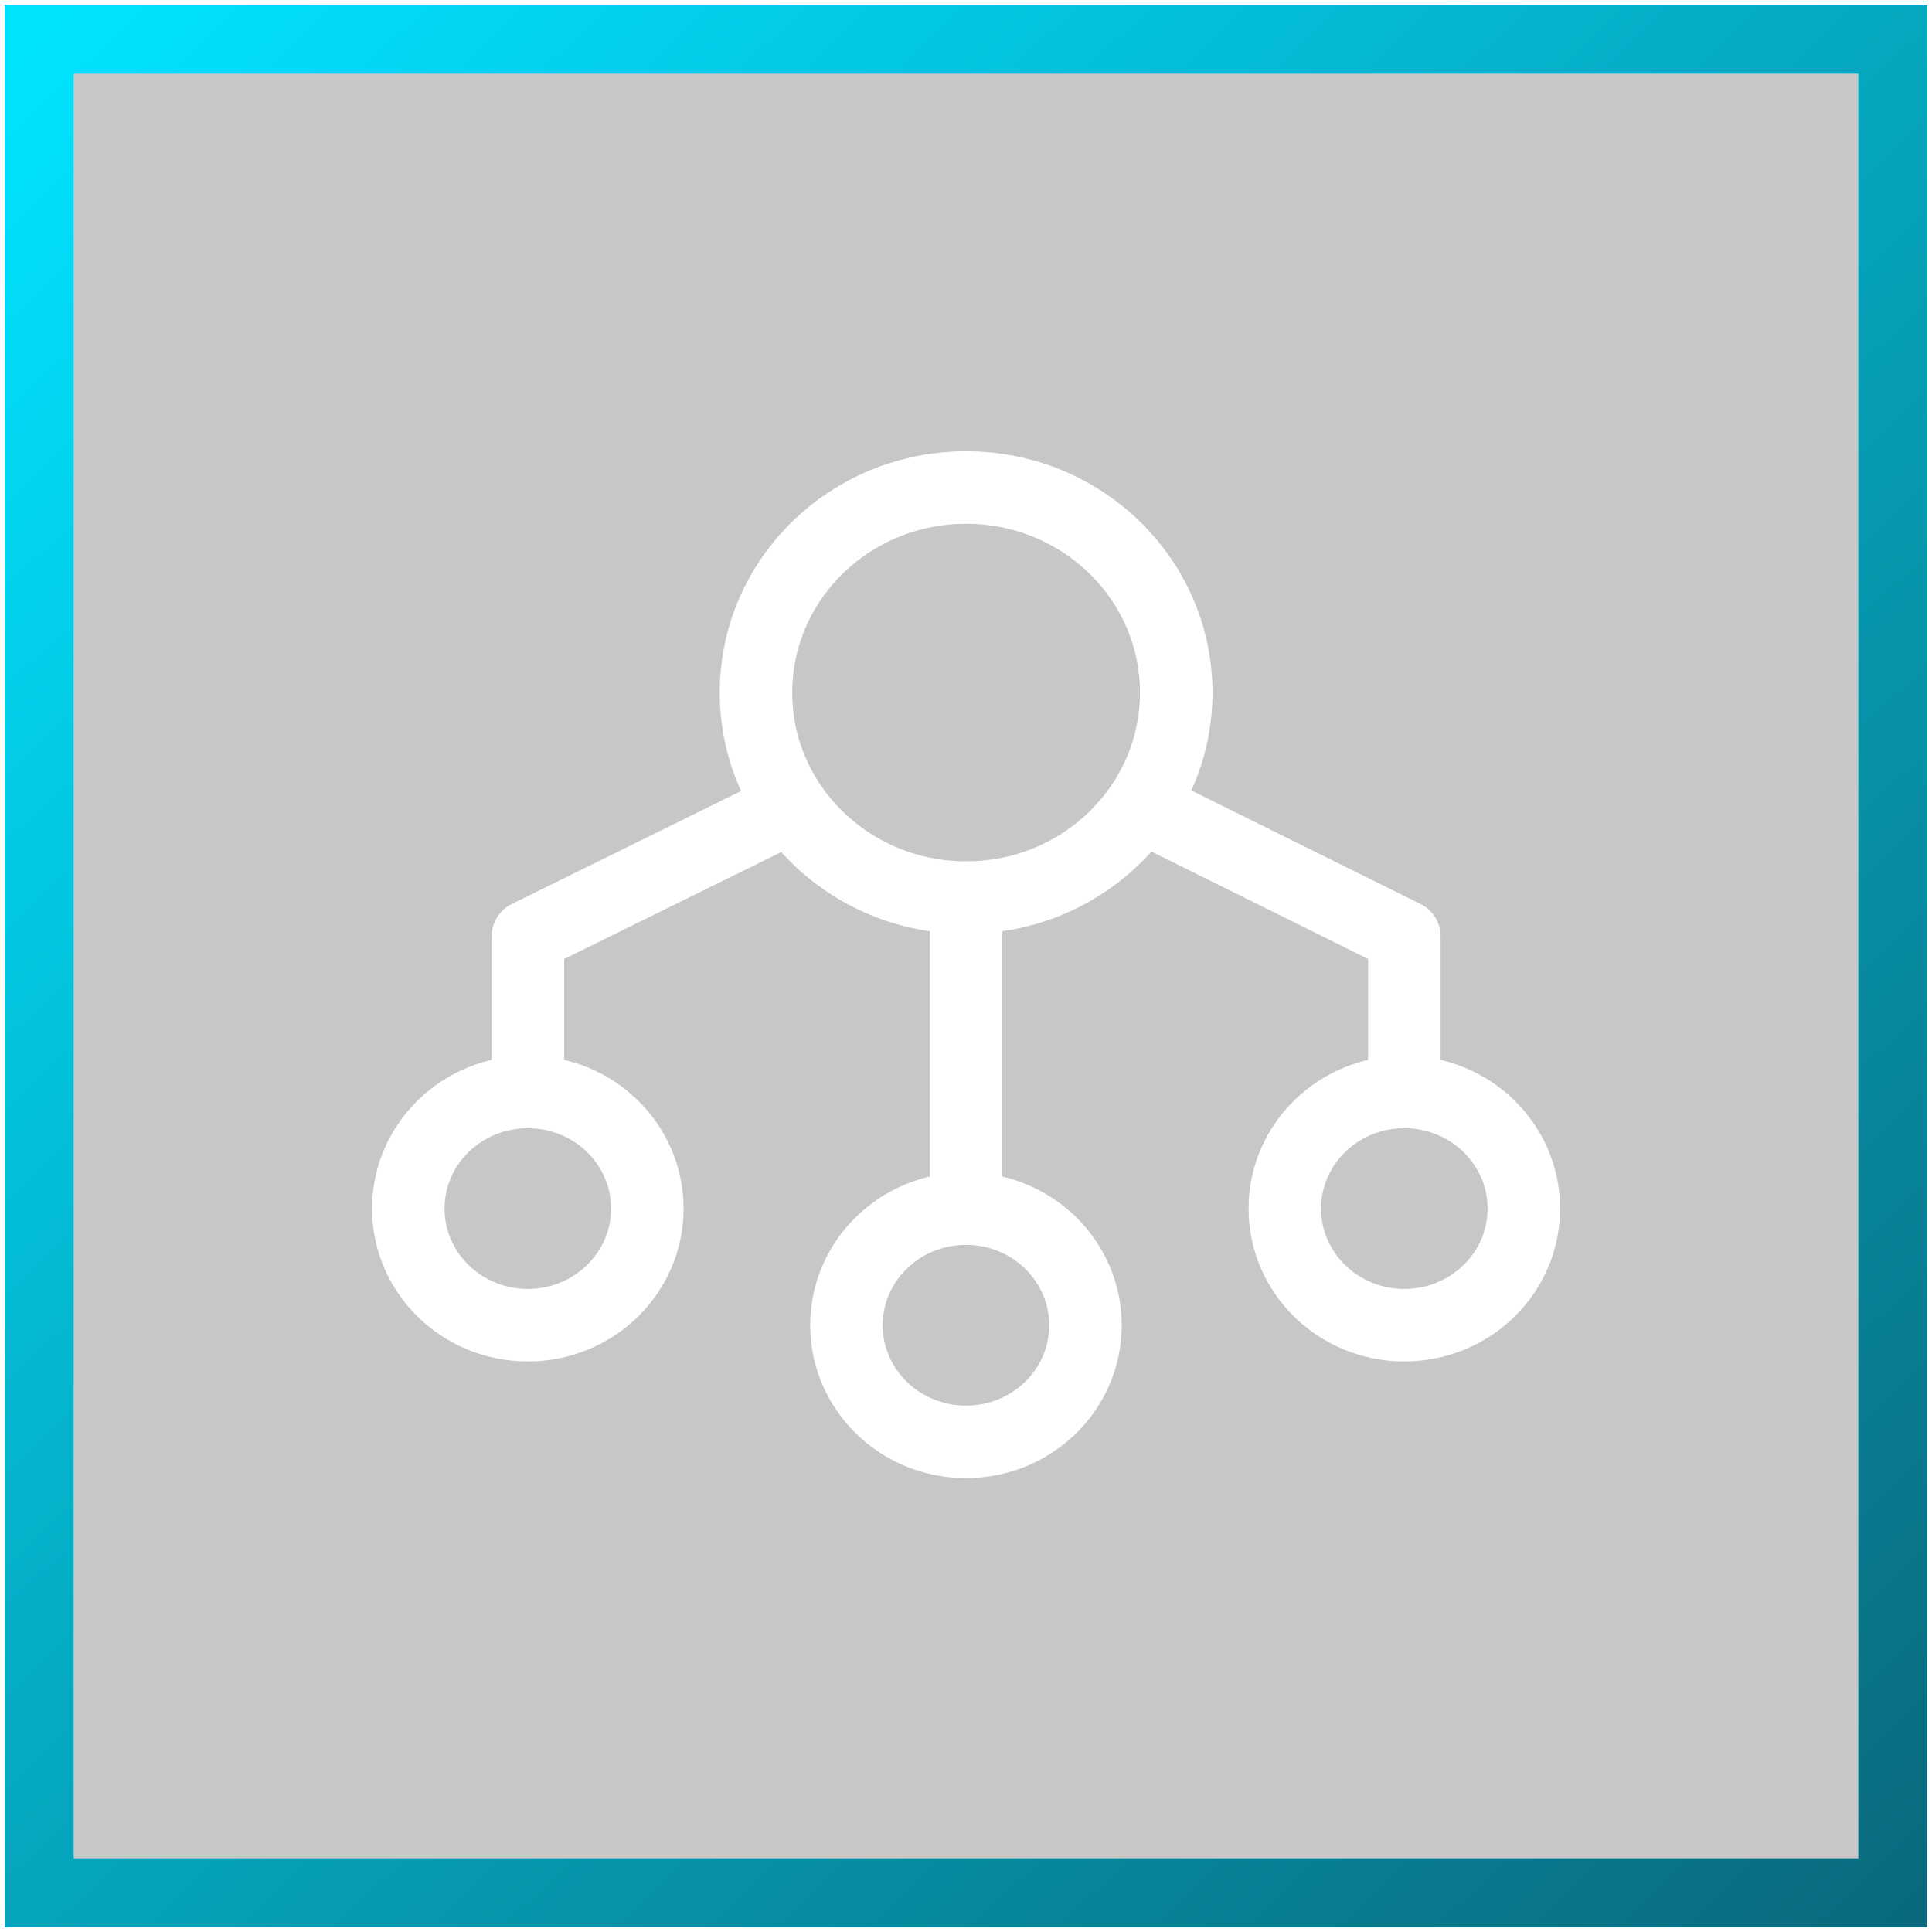
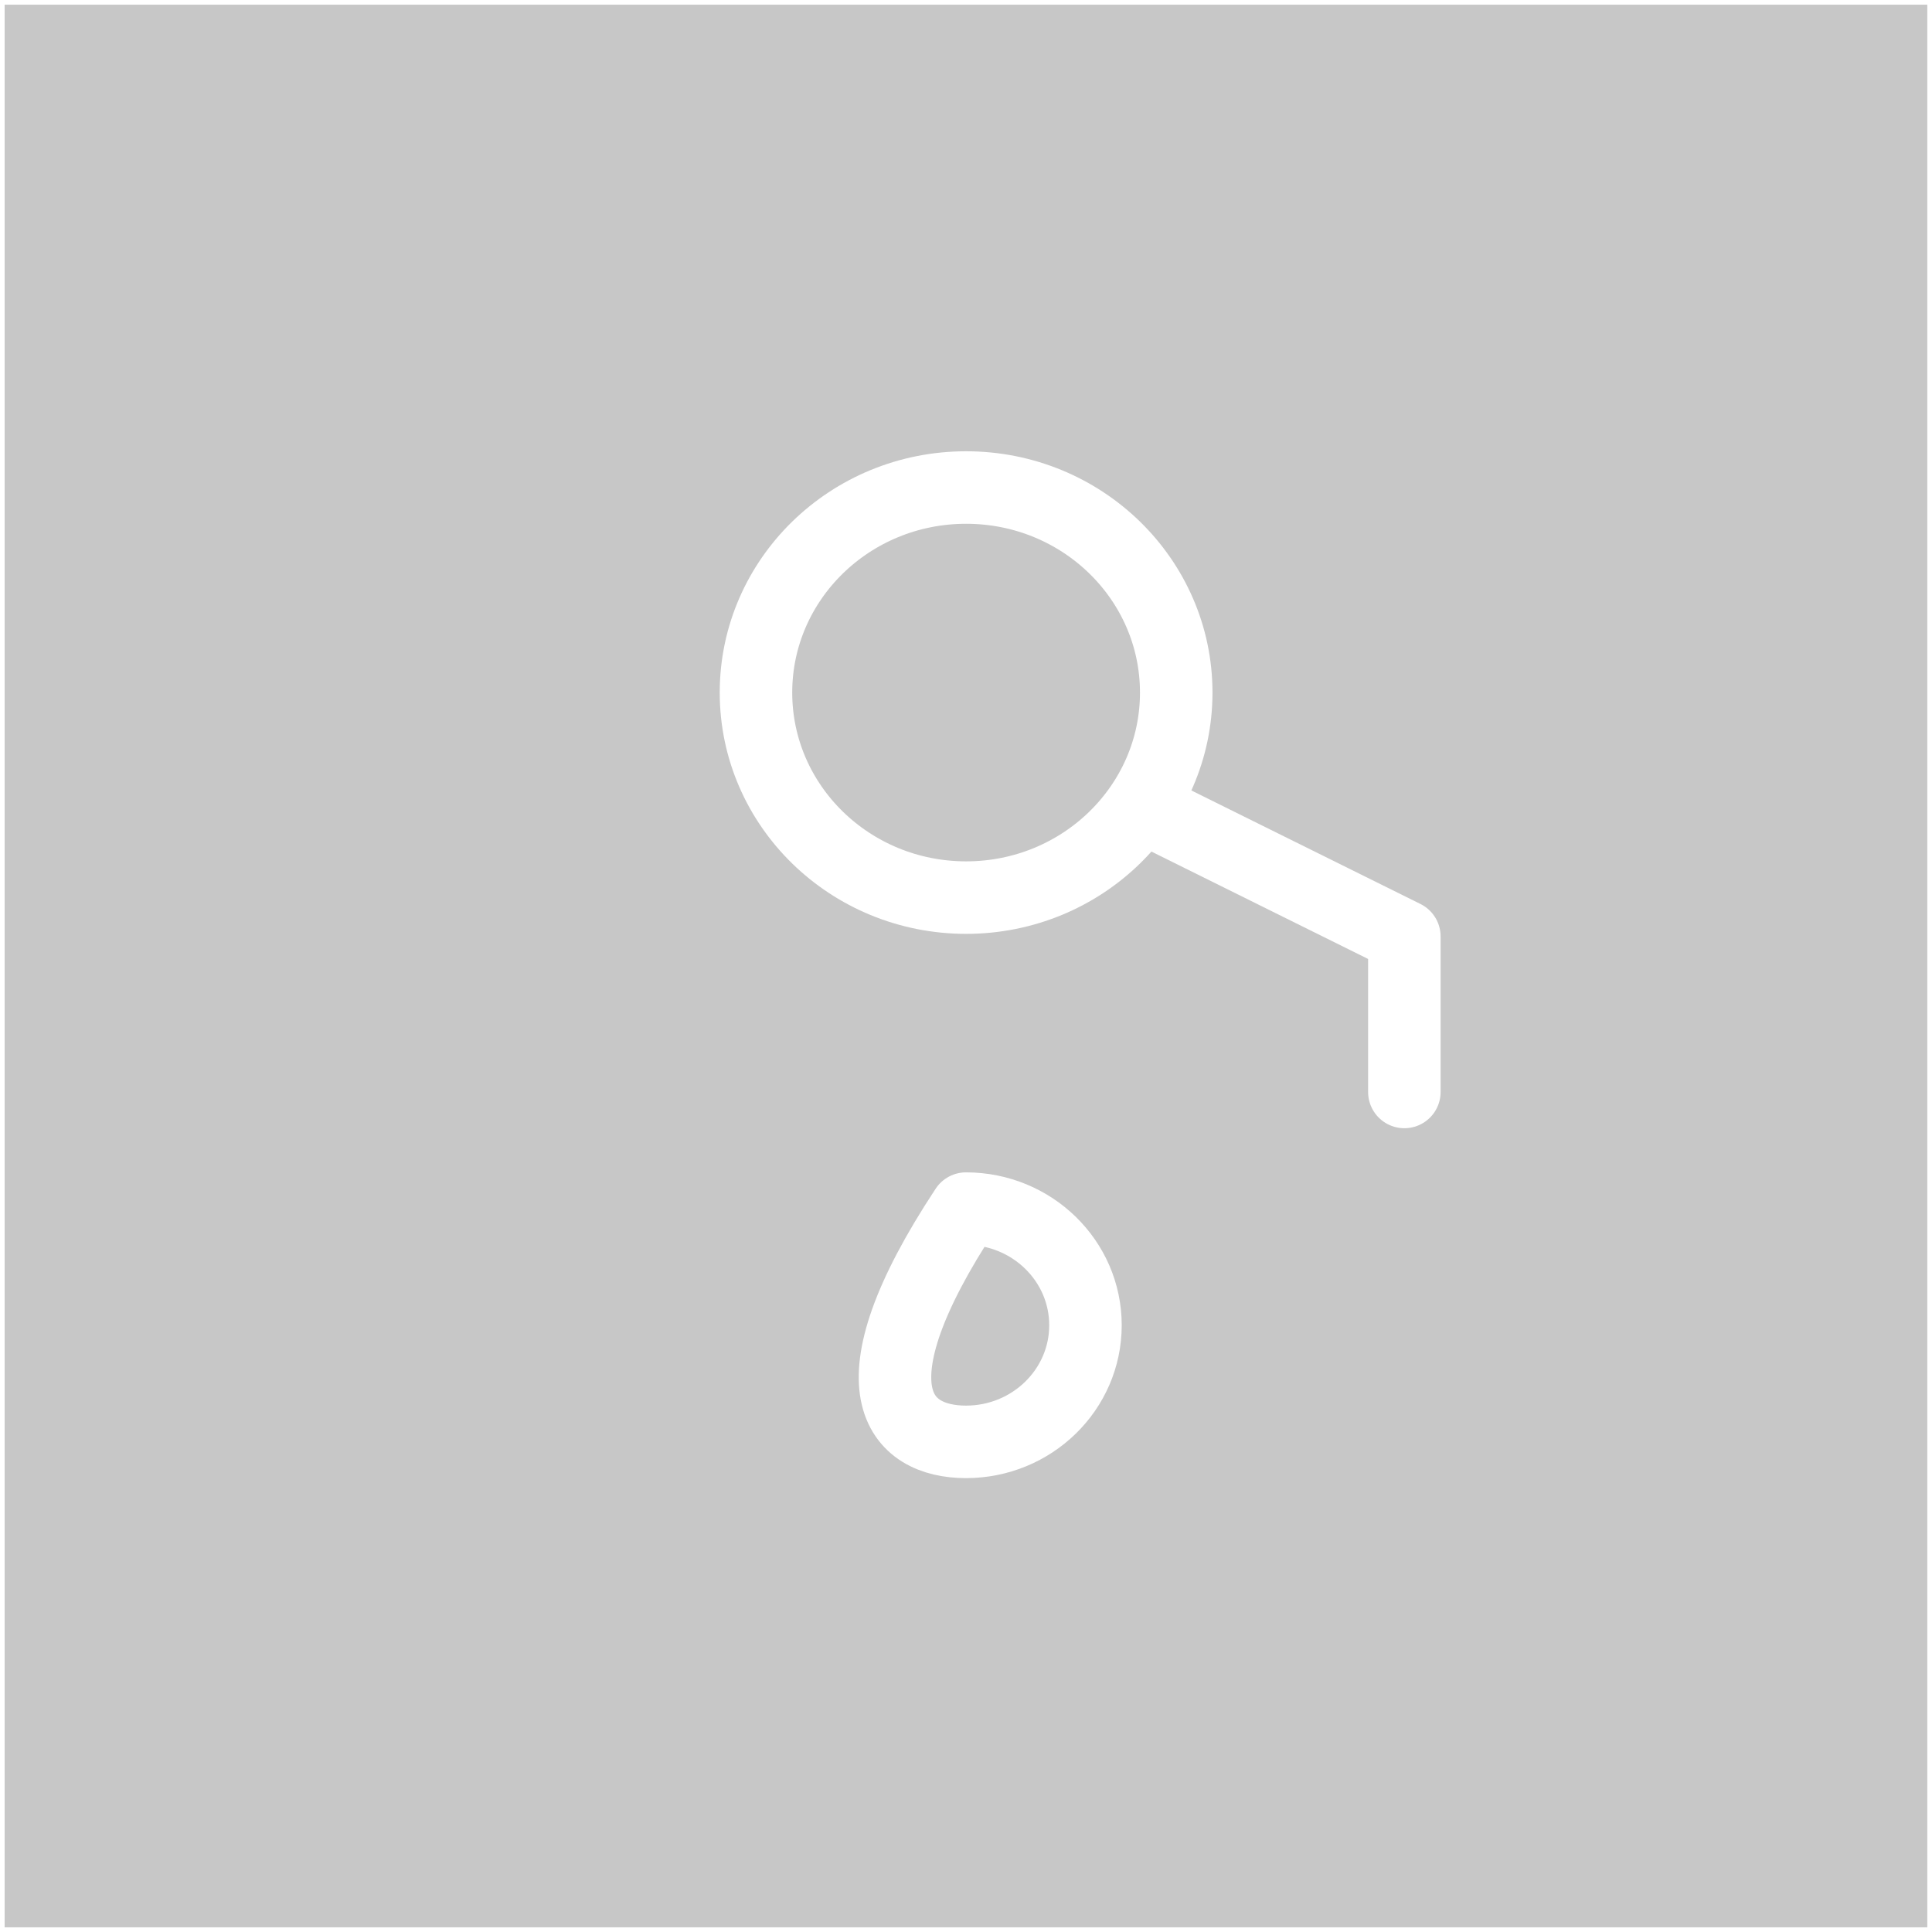
<svg xmlns="http://www.w3.org/2000/svg" width="140" height="140" viewBox="0 0 140 140" fill="none">
  <g filter="url(#filter0_b_1183_11237)">
    <g filter="url(#filter1_b_1183_11237)">
      <rect x="0.336" y="0.338" width="139.324" height="139.324" fill="black" fill-opacity="0.22" />
-       <rect x="2.836" y="2.838" width="134.324" height="134.324" stroke="url(#paint0_linear_1183_11237)" stroke-width="5" />
    </g>
-     <path d="M70.004 65.046V87.582" stroke="white" stroke-width="5.254" stroke-linecap="round" stroke-linejoin="round" />
-     <path d="M69.997 104.483C74.78 104.483 78.657 100.699 78.657 96.032C78.657 91.364 74.78 87.581 69.997 87.581C65.213 87.581 61.336 91.364 61.336 96.032C61.336 100.699 65.213 104.483 69.997 104.483Z" stroke="white" stroke-width="5.254" stroke-linecap="round" stroke-linejoin="round" />
+     <path d="M69.997 104.483C74.78 104.483 78.657 100.699 78.657 96.032C78.657 91.364 74.78 87.581 69.997 87.581C61.336 100.699 65.213 104.483 69.997 104.483Z" stroke="white" stroke-width="5.254" stroke-linecap="round" stroke-linejoin="round" />
    <path d="M101.765 79.128V67.86L83.25 58.684" stroke="white" stroke-width="5.254" stroke-linecap="round" stroke-linejoin="round" />
-     <path d="M101.762 96.029C106.545 96.029 110.423 92.246 110.423 87.578C110.423 82.911 106.545 79.127 101.762 79.127C96.979 79.127 93.102 82.911 93.102 87.578C93.102 92.246 96.979 96.029 101.762 96.029Z" stroke="white" stroke-width="5.254" stroke-linecap="round" stroke-linejoin="round" />
-     <path d="M38.254 79.129V67.86L57.135 58.556" stroke="white" stroke-width="5.254" stroke-linecap="round" stroke-linejoin="round" />
-     <path d="M38.247 96.029C43.03 96.029 46.907 92.246 46.907 87.578C46.907 82.911 43.03 79.127 38.247 79.127C33.464 79.127 29.586 82.911 29.586 87.578C29.586 92.246 33.464 96.029 38.247 96.029Z" stroke="white" stroke-width="5.254" stroke-linecap="round" stroke-linejoin="round" />
    <path d="M70.008 65.044C78.417 65.044 85.234 58.392 85.234 50.186C85.234 41.98 78.417 35.328 70.008 35.328C61.598 35.328 54.781 41.98 54.781 50.186C54.781 58.392 61.598 65.044 70.008 65.044Z" stroke="white" stroke-width="5.254" stroke-linecap="round" stroke-linejoin="round" />
  </g>
  <defs>
    <filter id="filter0_b_1183_11237" x="-4" y="-4" width="148" height="148" filterUnits="userSpaceOnUse" color-interpolation-filters="sRGB">
      <feFlood flood-opacity="0" result="BackgroundImageFix" />
      <feGaussianBlur in="BackgroundImageFix" stdDeviation="2" />
      <feComposite in2="SourceAlpha" operator="in" result="effect1_backgroundBlur_1183_11237" />
      <feBlend mode="normal" in="SourceGraphic" in2="effect1_backgroundBlur_1183_11237" result="shape" />
    </filter>
    <filter id="filter1_b_1183_11237" x="-88.664" y="-88.662" width="317.324" height="317.324" filterUnits="userSpaceOnUse" color-interpolation-filters="sRGB">
      <feFlood flood-opacity="0" result="BackgroundImageFix" />
      <feGaussianBlur in="BackgroundImageFix" stdDeviation="44.5" />
      <feComposite in2="SourceAlpha" operator="in" result="effect1_backgroundBlur_1183_11237" />
      <feBlend mode="normal" in="SourceGraphic" in2="effect1_backgroundBlur_1183_11237" result="shape" />
    </filter>
    <linearGradient id="paint0_linear_1183_11237" x1="5.301" y1="0.303" x2="139.301" y2="139.303" gradientUnits="userSpaceOnUse">
      <stop stop-color="#00E3FF" />
      <stop offset="1" stop-color="#0A697C" />
    </linearGradient>
  </defs>
</svg>